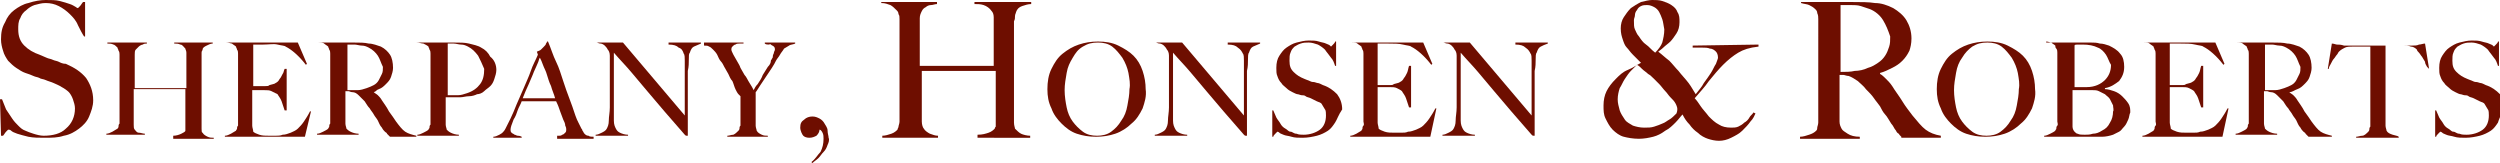
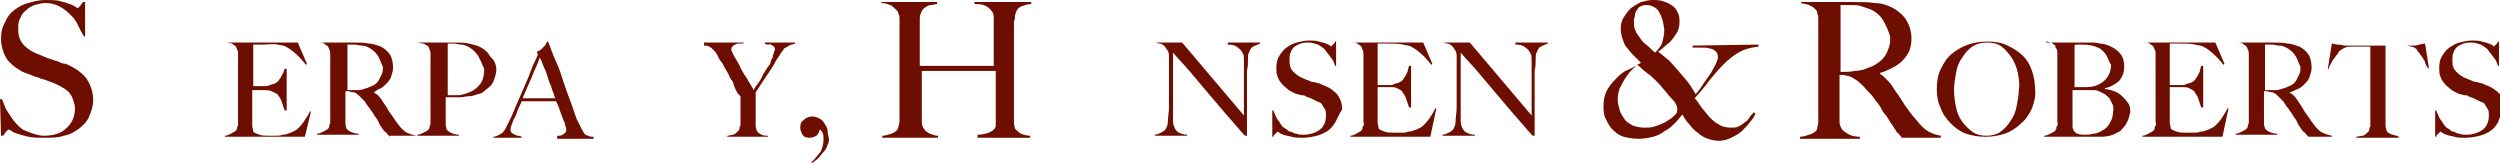
<svg xmlns="http://www.w3.org/2000/svg" version="1.1" id="Ebene_1" x="0px" y="0px" viewBox="0 0 246.8 16.1" style="enable-background:new 0 0 246.8 16.1;" xml:space="preserve">
  <style type="text/css">
	.st0{fill:#6E0E00;}
</style>
  <g>
    <g>
      <path class="st0" d="M8.8,11.5c-0.2,0.5-0.6,0.9-1,1.2s-0.9,0.6-1.5,0.7c-0.6,0.2-1.2,0.2-1.9,0.2c-0.6,0-1.1,0-1.6-0.1    c-0.4-0.1-0.8-0.2-1.1-0.3c-0.3-0.1-0.5-0.2-0.6-0.3c-0.1-0.1-0.2-0.1-0.3-0.1c0,0-0.1,0.1-0.2,0.2c-0.1,0.1-0.2,0.3-0.3,0.4H0.1    L0,9.8h0.2c0.1,0.3,0.3,0.7,0.4,1c0.2,0.3,0.4,0.6,0.6,0.9c0.2,0.3,0.4,0.5,0.6,0.7s0.4,0.4,0.7,0.5C2.7,13,3,13.1,3.3,13.2    s0.7,0.2,1,0.2c0.9,0,1.7-0.2,2.2-0.7c0.6-0.5,0.9-1.2,0.9-2c0-0.3-0.1-0.6-0.2-0.9C7.1,9.5,6.9,9.2,6.8,9.1    C6.6,8.9,6.3,8.7,6.1,8.6C5.8,8.4,5.5,8.3,5.3,8.2S4.7,8,4.5,7.9C4.3,7.8,4,7.8,3.9,7.7C3.7,7.6,3.5,7.6,3.3,7.5    C3.1,7.4,2.8,7.3,2.5,7.2C2.2,7.1,1.9,6.9,1.6,6.7C1.3,6.5,1.1,6.3,0.8,6C0.6,5.7,0.4,5.4,0.3,5C0.2,4.7,0.1,4.3,0.1,3.9    c0-0.7,0.1-1.2,0.4-1.7C0.7,1.7,1,1.3,1.4,1c0.4-0.3,0.9-0.6,1.4-0.7C3.4,0.1,4,0,4.5,0c0.6,0,1,0,1.4,0.1c0.4,0.1,0.7,0.2,1,0.3    c0.3,0.1,0.4,0.2,0.6,0.3c0.1,0.1,0.2,0.1,0.2,0.1c0,0,0.1-0.1,0.2-0.2s0.2-0.3,0.3-0.4h0.2v3.4H8.3C8.1,3.3,7.9,2.9,7.7,2.5    C7.5,2,7.2,1.7,6.9,1.4S6.2,0.8,5.8,0.6C5.4,0.4,5,0.3,4.5,0.3c-0.4,0-0.7,0.1-1.1,0.2C3.1,0.6,2.8,0.8,2.6,1    C2.3,1.2,2.1,1.5,2,1.8C1.8,2.1,1.8,2.5,1.8,2.9c0,0.7,0.2,1.2,0.6,1.6s0.9,0.7,1.5,0.9c0.2,0.1,0.5,0.2,0.7,0.3    C4.8,5.8,5,5.8,5.2,5.9S5.6,6,5.8,6.1c0.2,0.1,0.4,0.2,0.7,0.2C7.4,6.7,8,7.1,8.5,7.7C8.9,8.3,9.2,9,9.2,9.9    C9.2,10.5,9,11,8.8,11.5z" />
    </g>
    <g>
-       <path class="st0" d="M17.1,13.5v-0.1c0.3,0,0.6-0.1,0.8-0.2c0.2-0.1,0.4-0.2,0.4-0.3c0,0,0-0.1,0-0.2c0-0.1,0-0.2,0-0.3    c0-0.1,0-0.2,0-0.3c0-0.1,0-0.2,0-0.3c0-0.3,0-0.6,0-0.9c0-0.3,0-0.6,0-0.9c0-0.3,0-0.5,0-0.7c0-0.2,0-0.4,0-0.5h-5.1v2.8    c0,0.3,0,0.5,0,0.7c0,0.2,0,0.4,0.1,0.5c0.1,0.1,0.2,0.3,0.4,0.3s0.4,0.1,0.6,0.1v0.1h-3.8v-0.1c0.2,0,0.4-0.1,0.6-0.2    c0.2-0.1,0.3-0.2,0.5-0.3c0,0,0.1-0.1,0.1-0.2s0-0.2,0.1-0.3c0-0.1,0-0.3,0-0.4c0-0.2,0-0.3,0-0.4c0-0.1,0-0.3,0-0.5s0-0.4,0-0.7    c0-0.2,0-0.5,0-0.8c0-0.3,0-0.5,0-0.8V6.3c0-0.2,0-0.3,0-0.5s0-0.3,0-0.4c0-0.1,0-0.3-0.1-0.4c0-0.1-0.1-0.2-0.1-0.3    c-0.1-0.1-0.3-0.3-0.4-0.3c-0.2-0.1-0.4-0.1-0.6-0.1V4.2h3.9v0.1c-0.1,0-0.3,0-0.4,0.1c-0.1,0-0.3,0.1-0.4,0.2    c-0.1,0.1-0.2,0.2-0.3,0.3s-0.1,0.3-0.1,0.5c0,0.3,0,0.6,0,1s0,0.7,0,1c0,0.3,0,0.6,0,0.8c0,0.2,0,0.4,0,0.5h5.1    c0-0.3,0-0.5,0-0.8c0-0.2,0-0.5,0-0.7s0-0.4,0-0.7c0-0.2,0-0.5,0-0.8c0-0.2,0-0.3,0-0.5c0-0.2-0.1-0.3-0.1-0.4    c-0.2-0.2-0.3-0.4-0.5-0.4c-0.2-0.1-0.4-0.1-0.6-0.1V4.2H21v0.1c-0.2,0-0.4,0.1-0.6,0.2C20.2,4.6,20,4.7,20,4.9    c0,0.1-0.1,0.1-0.1,0.3c0,0.1,0,0.2,0,0.4c0,0.1,0,0.3,0,0.4c0,0.1,0,0.3,0,0.4v2.2c0,0.3,0,0.6,0,0.9c0,0.3,0,0.5,0,0.8    c0,0.2,0,0.5,0,0.8c0,0.3,0,0.5,0,0.9c0,0.2,0,0.5,0,0.7c0,0.2,0,0.4,0.1,0.4c0.1,0.2,0.3,0.3,0.5,0.4c0.2,0.1,0.4,0.1,0.6,0.1    v0.1H17.1z" />
      <path class="st0" d="M30.1,13.5h-7.9v-0.1c0.2,0,0.4-0.1,0.6-0.2c0.2-0.1,0.3-0.2,0.5-0.3c0-0.1,0.1-0.1,0.1-0.2s0-0.2,0.1-0.3    c0-0.1,0-0.3,0-0.4c0-0.1,0-0.3,0-0.4c0-0.1,0-0.3,0-0.5s0-0.4,0-0.7c0-0.2,0-0.5,0-0.8c0-0.3,0-0.5,0-0.8V6.3c0-0.2,0-0.3,0-0.5    c0-0.2,0-0.3,0-0.5c0-0.1,0-0.3-0.1-0.4c0-0.1-0.1-0.2-0.1-0.3c-0.1-0.1-0.3-0.2-0.4-0.3c-0.1,0-0.3-0.1-0.6-0.1V4.2h7.1l0.9,2.1    l-0.1,0.1c-0.7-0.9-1.4-1.5-2-1.8c-0.1-0.1-0.4-0.1-0.8-0.2S26.6,4.4,26,4.4c-0.2,0-0.4,0-0.6,0c-0.2,0-0.3,0-0.4,0    c0,0.1,0,0.4,0,0.9c0,0.4,0,0.9,0,1.5c0,0.3,0,0.6,0,0.8s0,0.4,0,0.5c0,0.1,0,0.3,0,0.3c0,0.1,0,0.1,0,0.1c0,0,0.1,0,0.3,0    s0.3,0,0.4,0c0.2,0,0.3,0,0.5,0c0.2,0,0.3,0,0.4-0.1c0.3-0.1,0.5-0.1,0.6-0.2c0.2-0.1,0.3-0.2,0.4-0.4c0.1-0.1,0.2-0.3,0.3-0.5    C28,7.2,28,7,28.1,6.8h0.2v4.1h-0.2c-0.1-0.3-0.2-0.6-0.3-0.9s-0.3-0.5-0.4-0.7C27.2,9.2,27,9.1,26.8,9s-0.4-0.1-0.7-0.1    c-0.1,0-0.2,0-0.3,0s-0.2,0-0.3,0c-0.1,0-0.2,0-0.3,0c-0.1,0-0.2,0-0.3,0c0,0.1,0,0.3,0,0.5s0,0.5,0,0.7c0,0.1,0,0.2,0,0.4    c0,0.1,0,0.3,0,0.4c0,0.1,0,0.3,0,0.4s0,0.2,0,0.3c0,0.3,0,0.5,0,0.8c0,0.2,0.1,0.4,0.1,0.6c0.1,0.1,0.3,0.2,0.6,0.3    c0.3,0.1,0.6,0.1,1,0.1c0.1,0,0.3,0,0.6,0c0.2,0,0.5,0,0.7-0.1c0.3,0,0.5-0.1,0.8-0.2c0.2-0.1,0.5-0.2,0.7-0.4    c0.2-0.2,0.4-0.4,0.6-0.7s0.4-0.6,0.6-1l0.1,0L30.1,13.5z" />
-       <path class="st0" d="M38.5,13.5c-0.1-0.1-0.1-0.1-0.2-0.2c0,0-0.1-0.1-0.1-0.1c0-0.1-0.1-0.1-0.2-0.2c-0.1-0.1-0.2-0.2-0.3-0.4    c-0.2-0.2-0.3-0.5-0.4-0.7c-0.1-0.2-0.3-0.4-0.4-0.6s-0.3-0.4-0.4-0.6c-0.2-0.2-0.3-0.4-0.5-0.7c-0.2-0.2-0.4-0.4-0.6-0.6    c-0.2-0.2-0.4-0.3-0.6-0.3c-0.2,0-0.3-0.1-0.4-0.1c-0.1,0-0.2,0-0.3,0c0,0.6,0,1,0,1.5c0,0.4,0,0.8,0,1c0,0.3,0,0.5,0,0.7    c0,0.2,0.1,0.4,0.1,0.5c0.1,0.1,0.2,0.2,0.4,0.3c0.2,0.1,0.5,0.2,0.8,0.2v0.1h-4.1v-0.1c0.2,0,0.4-0.1,0.6-0.2    c0.2-0.1,0.4-0.2,0.5-0.3c0-0.1,0.1-0.1,0.1-0.2s0-0.2,0.1-0.3c0-0.1,0-0.3,0-0.4c0-0.1,0-0.3,0-0.4c0-0.1,0-0.3,0-0.5    s0-0.4,0-0.7c0-0.2,0-0.5,0-0.8c0-0.3,0-0.5,0-0.8V6.3c0-0.2,0-0.3,0-0.5c0-0.2,0-0.3,0-0.5c0-0.1,0-0.3-0.1-0.4    c0-0.1-0.1-0.2-0.1-0.3c-0.1-0.1-0.3-0.2-0.4-0.3s-0.4-0.1-0.6-0.1V4.2c0.1,0,0.2,0,0.5,0c0.3,0,0.6,0,1,0c0.4,0,0.7,0,1.1,0    s0.7,0,0.9,0c0.6,0,1.1,0,1.5,0.1c0.4,0,0.9,0.2,1.2,0.3c0.4,0.2,0.7,0.5,0.9,0.8s0.3,0.8,0.3,1.3c0,0.3-0.1,0.6-0.2,0.9    c-0.1,0.3-0.3,0.5-0.5,0.7c-0.2,0.2-0.4,0.4-0.7,0.5S37.2,9,36.9,9.1v0c0.1,0.1,0.3,0.2,0.4,0.3c0.1,0.1,0.3,0.3,0.4,0.5    c0.2,0.3,0.5,0.7,0.7,1.1c0.3,0.4,0.5,0.7,0.7,1c0.3,0.4,0.6,0.8,0.9,1c0.3,0.2,0.7,0.3,1.1,0.4v0.1H38.5z M37.3,5.5    c-0.2-0.3-0.5-0.6-0.9-0.8c-0.2-0.1-0.4-0.2-0.7-0.2c-0.2,0-0.5-0.1-0.7-0.1c-0.2,0-0.3,0-0.4,0c-0.1,0-0.2,0-0.3,0    c0,0.1,0,0.1,0,0.1c0,0,0,0.1,0,0.1c0,0.1,0,0.1,0,0.3c0,0.1,0,0.3,0,0.5c0,0.3,0,0.6,0,1s0,0.7,0,1.1c0,0.4,0,0.7,0,0.9    c0,0.3,0,0.4,0,0.5c0.4,0,0.7,0,1,0c0.3,0,0.6-0.1,0.9-0.2c0.3-0.1,0.5-0.2,0.7-0.3c0.2-0.1,0.4-0.3,0.5-0.5    c0.1-0.2,0.2-0.4,0.3-0.6c0.1-0.2,0.1-0.4,0.1-0.7C37.6,6.2,37.5,5.8,37.3,5.5z" />
+       <path class="st0" d="M38.5,13.5c-0.1-0.1-0.1-0.1-0.2-0.2c0,0-0.1-0.1-0.1-0.1c0-0.1-0.1-0.1-0.2-0.2c-0.1-0.1-0.2-0.2-0.3-0.4    c-0.2-0.2-0.3-0.5-0.4-0.7c-0.1-0.2-0.3-0.4-0.4-0.6s-0.3-0.4-0.4-0.6c-0.2-0.2-0.3-0.4-0.5-0.7c-0.2-0.2-0.4-0.4-0.6-0.6    c-0.2-0.2-0.4-0.3-0.6-0.3c-0.2,0-0.3-0.1-0.4-0.1c-0.1,0-0.2,0-0.3,0c0,0.6,0,1,0,1.5c0,0.4,0,0.8,0,1c0,0.3,0,0.5,0,0.7    c0,0.2,0.1,0.4,0.1,0.5c0.1,0.1,0.2,0.2,0.4,0.3c0.2,0.1,0.5,0.2,0.8,0.2v0.1h-4.1v-0.1c0.2,0,0.4-0.1,0.6-0.2    c0.2-0.1,0.4-0.2,0.5-0.3c0-0.1,0.1-0.1,0.1-0.2s0-0.2,0.1-0.3c0-0.1,0-0.3,0-0.4c0-0.1,0-0.3,0-0.4c0-0.1,0-0.3,0-0.5    s0-0.4,0-0.7c0-0.2,0-0.5,0-0.8c0-0.3,0-0.5,0-0.8V6.3c0-0.2,0-0.3,0-0.5c0-0.2,0-0.3,0-0.5c0-0.1,0-0.3-0.1-0.4    c0-0.1-0.1-0.2-0.1-0.3c-0.1-0.1-0.3-0.2-0.4-0.3s-0.4-0.1-0.6-0.1V4.2c0.1,0,0.2,0,0.5,0c0.3,0,0.6,0,1,0c0.4,0,0.7,0,1.1,0    s0.7,0,0.9,0c0.6,0,1.1,0,1.5,0.1c0.4,0,0.9,0.2,1.2,0.3c0.4,0.2,0.7,0.5,0.9,0.8s0.3,0.8,0.3,1.3c0,0.3-0.1,0.6-0.2,0.9    c-0.1,0.3-0.3,0.5-0.5,0.7c-0.2,0.2-0.4,0.4-0.7,0.5S37.2,9,36.9,9.1v0c0.1,0.1,0.3,0.2,0.4,0.3c0.1,0.1,0.3,0.3,0.4,0.5    c0.2,0.3,0.5,0.7,0.7,1.1c0.3,0.4,0.5,0.7,0.7,1c0.3,0.4,0.6,0.8,0.9,1c0.3,0.2,0.7,0.3,1.1,0.4H38.5z M37.3,5.5    c-0.2-0.3-0.5-0.6-0.9-0.8c-0.2-0.1-0.4-0.2-0.7-0.2c-0.2,0-0.5-0.1-0.7-0.1c-0.2,0-0.3,0-0.4,0c-0.1,0-0.2,0-0.3,0    c0,0.1,0,0.1,0,0.1c0,0,0,0.1,0,0.1c0,0.1,0,0.1,0,0.3c0,0.1,0,0.3,0,0.5c0,0.3,0,0.6,0,1s0,0.7,0,1.1c0,0.4,0,0.7,0,0.9    c0,0.3,0,0.4,0,0.5c0.4,0,0.7,0,1,0c0.3,0,0.6-0.1,0.9-0.2c0.3-0.1,0.5-0.2,0.7-0.3c0.2-0.1,0.4-0.3,0.5-0.5    c0.1-0.2,0.2-0.4,0.3-0.6c0.1-0.2,0.1-0.4,0.1-0.7C37.6,6.2,37.5,5.8,37.3,5.5z" />
      <path class="st0" d="M48.8,7.8c-0.1,0.3-0.2,0.5-0.4,0.7C48.2,8.7,48,8.8,47.8,9s-0.5,0.3-0.7,0.3c-0.2,0.1-0.5,0.2-0.8,0.2    c-0.3,0-0.6,0.1-0.8,0.1c-0.3,0-0.6,0-0.8,0c-0.3,0-0.5,0-0.7,0c0,0.3,0,0.5,0,0.7c0,0.2,0,0.4,0,0.5c0,0.1,0,0.3,0,0.4    c0,0.1,0,0.3,0,0.4c0,0.3,0,0.5,0,0.7c0,0.2,0.1,0.4,0.1,0.5c0.1,0.1,0.2,0.2,0.4,0.3c0.2,0.1,0.5,0.2,0.8,0.2v0.1h-4.1v-0.1    c0.2,0,0.4-0.1,0.6-0.2c0.2-0.1,0.4-0.2,0.5-0.3c0-0.1,0.1-0.1,0.1-0.2s0-0.2,0.1-0.3c0-0.1,0-0.3,0-0.4c0-0.1,0-0.3,0-0.4    c0-0.1,0-0.3,0-0.5s0-0.4,0-0.7c0-0.2,0-0.5,0-0.8c0-0.3,0-0.5,0-0.8V6.3c0-0.2,0-0.3,0-0.5c0-0.2,0-0.3,0-0.5    c0-0.1,0-0.3-0.1-0.4c0-0.1-0.1-0.2-0.1-0.3c-0.1-0.1-0.3-0.2-0.5-0.3c-0.2,0-0.4-0.1-0.7-0.1V4.2c0.1,0,0.2,0,0.3,0    c0.2,0,0.4,0,0.6,0c0.2,0,0.5,0,0.7,0s0.5,0,0.8,0c0.3,0,0.5,0,0.7,0c0.2,0,0.4,0,0.6,0c0.6,0,1.1,0,1.5,0.1    c0.4,0.1,0.9,0.2,1.2,0.4c0.4,0.2,0.7,0.5,0.9,0.9C48.8,5.9,49,6.4,49,6.9C49,7.2,48.9,7.5,48.8,7.8z M47.2,5.5    c-0.3-0.4-0.6-0.7-1-0.9c-0.2-0.1-0.4-0.2-0.7-0.2c-0.2,0-0.5-0.1-0.7-0.1c-0.2,0-0.3,0-0.4,0c-0.1,0-0.2,0-0.2,0    c0,0.1,0,0.1,0,0.1c0,0,0,0.1,0,0.1c0,0.1,0,0.1,0,0.3c0,0.1,0,0.3,0,0.5c0,0.3,0,0.7,0,1.1s0,0.9,0,1.3s0,0.8,0,1.1s0,0.5,0,0.6    c0.4,0,0.7,0,1,0s0.6-0.1,0.9-0.2c0.6-0.2,1-0.5,1.3-0.9c0.3-0.4,0.4-0.9,0.4-1.5C47.6,6.3,47.4,5.9,47.2,5.5z" />
      <path class="st0" d="M55,13.5v-0.1c0,0,0.1,0,0.2,0s0.2,0,0.3-0.1c0.1,0,0.2-0.1,0.3-0.2s0.1-0.2,0.1-0.3c0-0.1,0-0.2-0.1-0.4    c0-0.2-0.1-0.4-0.2-0.6c-0.1-0.3-0.2-0.5-0.3-0.8c-0.1-0.3-0.2-0.6-0.4-1h-3.4c-0.1,0.3-0.3,0.6-0.4,0.9c-0.1,0.3-0.2,0.6-0.4,0.9    c-0.2,0.5-0.3,0.8-0.3,1c0,0.1,0,0.2,0.1,0.3c0.1,0.1,0.2,0.1,0.3,0.2c0.1,0,0.2,0.1,0.3,0.1s0.2,0,0.4,0.1v0.1h-2.8v-0.1    c0.2,0,0.4-0.1,0.6-0.2c0.2-0.1,0.3-0.2,0.3-0.2c0.1-0.1,0.2-0.2,0.3-0.4s0.3-0.6,0.5-1c0.2-0.4,0.4-0.9,0.6-1.4    c0.2-0.5,0.5-1.1,0.7-1.6s0.5-1.1,0.7-1.7c0.2-0.6,0.5-1.1,0.7-1.6L53,5.1C53.2,5,53.3,5,53.4,4.9c0.1-0.1,0.2-0.2,0.3-0.3    c0.1-0.1,0.2-0.2,0.2-0.3c0.1-0.1,0.1-0.2,0.1-0.2h0.1c0.3,0.7,0.5,1.4,0.8,2s0.5,1.3,0.7,1.9c0.2,0.6,0.4,1.2,0.6,1.7    s0.4,1.1,0.6,1.7c0.1,0.3,0.2,0.5,0.3,0.7c0.1,0.2,0.2,0.4,0.3,0.6c0,0,0.1,0.1,0.1,0.2c0.1,0.1,0.1,0.2,0.2,0.3    c0.1,0.1,0.2,0.2,0.4,0.2c0.1,0.1,0.3,0.1,0.5,0.1v0.2H55z M53.3,5.7c-0.1,0.1-0.1,0.3-0.2,0.5c-0.1,0.2-0.2,0.5-0.4,0.9    c-0.1,0.3-0.3,0.7-0.5,1.2c-0.2,0.4-0.4,0.9-0.6,1.4h3.2c-0.1-0.4-0.3-0.8-0.4-1.2c-0.2-0.4-0.3-0.8-0.4-1.1    c-0.1-0.4-0.3-0.7-0.4-1C53.5,6.1,53.4,5.9,53.3,5.7z" />
-       <path class="st0" d="M68.5,4.6c-0.2,0.1-0.3,0.3-0.4,0.6C68,5.3,68,5.5,68,5.9c0,0.3,0,0.7-0.1,1.1c0,0.4,0,0.8,0,1.3    c0,0.5,0,1,0,1.6c0,0.2,0,0.5,0,0.8c0,0.3,0,0.6,0,0.9s0,0.6,0,0.9s0,0.6,0,0.8c0,0,0,0.1,0,0.1c0,0-0.1,0-0.1,0    c-0.1,0-0.1,0-0.2-0.1c-0.7-0.8-1.4-1.6-2-2.3c-0.6-0.7-1.2-1.4-1.7-2c-0.5-0.6-1.1-1.3-1.6-1.9c-0.5-0.6-1.1-1.2-1.7-1.9v5.5    c0,0.4,0,0.8,0,1.2s0.1,0.6,0.2,0.8c0.1,0.2,0.2,0.3,0.4,0.4c0.2,0.1,0.5,0.2,0.8,0.2v0.1h-3.2v-0.1c0.2,0,0.4-0.1,0.6-0.2    c0.2-0.1,0.4-0.2,0.5-0.4c0.1-0.2,0.2-0.4,0.2-0.8c0-0.4,0.1-0.8,0.1-1.3c0-0.4,0-0.8,0-1.3c0-0.5,0-1,0-1.6c0-0.2,0-0.5,0-0.6    c0-0.2,0-0.3,0-0.5c0-0.2,0-0.3,0-0.5c0-0.2,0-0.4,0-0.6c0-0.3-0.1-0.5-0.2-0.6c-0.1-0.2-0.2-0.3-0.3-0.4    c-0.1-0.1-0.3-0.2-0.4-0.2c-0.2,0-0.3-0.1-0.4-0.1V4.2h2.6l6.1,7.2V7c0-0.3,0-0.7,0-1c0-0.3,0-0.6-0.1-0.7C67.4,5,67.3,4.8,67,4.7    c-0.2-0.2-0.5-0.3-1-0.3V4.2h3.2v0.1C69,4.4,68.7,4.5,68.5,4.6z" />
      <path class="st0" d="M77.9,4.5c-0.2,0.1-0.3,0.2-0.5,0.3C77.3,5,77.1,5.2,77,5.4c-0.1,0.2-0.3,0.4-0.4,0.6    c-0.1,0.2-0.2,0.4-0.4,0.7c-0.2,0.3-0.4,0.6-0.6,0.9c-0.2,0.3-0.4,0.6-0.6,0.9s-0.3,0.5-0.4,0.6v2.6c0,0.3,0,0.5,0,0.7    c0,0.2,0.1,0.4,0.1,0.5c0.1,0.2,0.3,0.3,0.5,0.4c0.2,0.1,0.4,0.1,0.6,0.1v0.1h-4v-0.1c0.2,0,0.4-0.1,0.6-0.1    c0.2-0.1,0.3-0.2,0.5-0.4c0,0,0.1-0.1,0.1-0.2s0-0.2,0.1-0.3c0-0.1,0-0.3,0-0.4c0-0.1,0-0.3,0-0.4c0-0.2,0-0.5,0-0.9    c0-0.3,0-0.7,0-1.2c0,0-0.1-0.1-0.2-0.2c-0.1-0.1-0.2-0.3-0.3-0.5S72.4,8.2,72.3,8c-0.2-0.2-0.3-0.5-0.4-0.7    c-0.1-0.2-0.3-0.5-0.4-0.7s-0.2-0.4-0.3-0.5c-0.2-0.2-0.3-0.5-0.4-0.7c-0.1-0.2-0.3-0.4-0.4-0.5c-0.1-0.1-0.3-0.3-0.4-0.3    c-0.1-0.1-0.3-0.1-0.5-0.1V4.2h3.9v0.1c-0.1,0-0.3,0-0.4,0c-0.1,0-0.3,0-0.4,0.1c-0.1,0-0.2,0.1-0.3,0.2c-0.1,0.1-0.1,0.2-0.1,0.3    c0,0.1,0.1,0.3,0.2,0.5c0.1,0.2,0.3,0.5,0.4,0.7c0.1,0.2,0.2,0.3,0.3,0.6c0.1,0.2,0.3,0.5,0.4,0.7c0.2,0.2,0.3,0.5,0.5,0.8    s0.3,0.5,0.4,0.7c0.1-0.2,0.2-0.4,0.4-0.6C75,8,75.2,7.7,75.3,7.4c0.2-0.3,0.3-0.5,0.5-0.8c0.2-0.2,0.3-0.4,0.3-0.6    c0-0.1,0.1-0.1,0.1-0.2c0.1-0.1,0.1-0.2,0.1-0.3c0-0.1,0.1-0.2,0.1-0.3c0-0.1,0.1-0.2,0.1-0.3c0-0.1,0-0.2-0.1-0.3    c-0.1-0.1-0.2-0.1-0.3-0.2S76,4.4,75.9,4.4s-0.3,0-0.4-0.1V4.2h3v0.1C78.3,4.4,78,4.4,77.9,4.5z" />
    </g>
    <g>
      <path class="st0" d="M81.7,14.3c-0.1,0.3-0.2,0.5-0.4,0.7c-0.2,0.2-0.3,0.4-0.5,0.6c-0.2,0.2-0.4,0.3-0.6,0.5L80.1,16    c0.4-0.3,0.6-0.7,0.9-1c0.2-0.4,0.3-0.8,0.3-1.3c0-0.2,0-0.4-0.1-0.6c-0.1-0.2-0.2-0.3-0.3-0.3c0,0.2-0.1,0.4-0.3,0.6    c-0.2,0.1-0.4,0.2-0.7,0.2c-0.3,0-0.5-0.1-0.6-0.2S79,12.9,79,12.6c0-0.4,0.1-0.6,0.4-0.8c0.2-0.2,0.5-0.3,0.8-0.3    c0.3,0,0.5,0.1,0.7,0.2c0.2,0.1,0.4,0.3,0.5,0.5s0.3,0.4,0.3,0.7s0.1,0.5,0.1,0.7C81.9,13.8,81.8,14.1,81.7,14.3z" />
    </g>
    <g>
      <path class="st0" d="M96.5,13.5v-0.2c0.5,0,0.8-0.1,1.1-0.2c0.3-0.1,0.5-0.3,0.6-0.4c0,0,0-0.1,0.1-0.2c0-0.1,0-0.2,0-0.4    c0-0.1,0-0.3,0-0.5c0-0.2,0-0.3,0-0.5c0-0.4,0-0.8,0-1.3c0-0.4,0-0.9,0-1.2c0-0.4,0-0.7,0-1c0-0.3,0-0.5,0-0.6h-7.3v4    c0,0.4,0,0.7,0,1c0,0.3,0.1,0.6,0.2,0.7c0.1,0.2,0.4,0.4,0.6,0.5c0.3,0.1,0.5,0.2,0.8,0.2v0.2h-5.5v-0.2c0.3,0,0.6-0.1,0.9-0.2    s0.5-0.3,0.6-0.4c0-0.1,0.1-0.2,0.1-0.3c0-0.1,0.1-0.3,0.1-0.5c0-0.2,0-0.4,0-0.6s0-0.4,0-0.6c0-0.2,0-0.4,0-0.7c0-0.3,0-0.6,0-1    c0-0.4,0-0.7,0-1.1c0-0.4,0-0.7,0-1.1V3.2c0-0.2,0-0.4,0-0.7s0-0.4,0-0.6c0-0.2,0-0.4-0.1-0.5c0-0.2-0.1-0.3-0.2-0.4    c-0.2-0.2-0.4-0.4-0.6-0.5c-0.3-0.1-0.5-0.2-0.9-0.2V0.2h5.5v0.2c-0.2,0-0.4,0.1-0.6,0.1c-0.2,0-0.4,0.1-0.5,0.2    c-0.2,0.1-0.3,0.2-0.4,0.4c-0.1,0.2-0.2,0.4-0.2,0.7c0,0.4,0,0.9,0,1.4c0,0.5,0,1,0,1.4c0,0.4,0,0.8,0,1.2c0,0.3,0,0.6,0,0.7h7.3    c0-0.4,0-0.8,0-1.1c0-0.3,0-0.7,0-1c0-0.3,0-0.6,0-0.9s0-0.7,0-1.1c0-0.2,0-0.5,0-0.7c0-0.3-0.1-0.5-0.2-0.6    c-0.2-0.3-0.5-0.5-0.8-0.6s-0.6-0.1-0.9-0.1V0.2h5.6v0.2c-0.3,0-0.6,0.1-0.9,0.2s-0.5,0.3-0.6,0.6c0,0.1-0.1,0.2-0.1,0.4    c0,0.2,0,0.3-0.1,0.5c0,0.2,0,0.4,0,0.6c0,0.2,0,0.4,0,0.6v3.2c0,0.5,0,0.9,0,1.2c0,0.4,0,0.7,0,1.1c0,0.3,0,0.7,0,1.1    c0,0.4,0,0.8,0,1.2c0,0.4,0,0.7,0,1s0.1,0.5,0.1,0.6c0.2,0.2,0.4,0.4,0.6,0.5s0.6,0.2,0.9,0.2v0.2H96.5z" />
    </g>
    <g>
-       <path class="st0" d="M112.8,10.7c-0.3,0.6-0.6,1.1-1.1,1.5c-0.4,0.4-1,0.8-1.6,1c-0.6,0.2-1.2,0.3-1.9,0.3c-0.7,0-1.3-0.1-1.9-0.3    c-0.6-0.2-1.1-0.6-1.5-1s-0.8-0.9-1-1.5c-0.3-0.6-0.4-1.2-0.4-1.9c0-0.7,0.1-1.4,0.4-2c0.3-0.6,0.6-1.1,1.1-1.5s1-0.7,1.6-0.9    c0.6-0.2,1.2-0.3,1.9-0.3c0.7,0,1.4,0.1,2,0.4s1.1,0.6,1.5,1c0.4,0.4,0.7,0.9,0.9,1.5c0.2,0.6,0.3,1.2,0.3,1.8    C113.2,9.5,113,10.1,112.8,10.7z M111.4,7.2c-0.1-0.5-0.3-1-0.6-1.5c-0.3-0.4-0.6-0.8-1-1.1s-0.9-0.4-1.4-0.4    c-0.6,0-1,0.1-1.5,0.4s-0.7,0.6-1,1.1s-0.5,0.9-0.6,1.5s-0.2,1.1-0.2,1.7c0,0.6,0.1,1.2,0.2,1.7c0.1,0.5,0.3,1,0.6,1.4    c0.3,0.4,0.6,0.7,1,1c0.4,0.3,0.9,0.4,1.4,0.4c0.5,0,1-0.1,1.4-0.4c0.4-0.3,0.7-0.6,1-1.1c0.3-0.4,0.5-0.9,0.6-1.5    c0.1-0.5,0.2-1.1,0.2-1.6C111.6,8.3,111.5,7.8,111.4,7.2z" />
      <path class="st0" d="M123.7,4.6c-0.2,0.1-0.3,0.3-0.4,0.6c-0.1,0.1-0.1,0.4-0.1,0.7c0,0.3,0,0.7-0.1,1.1c0,0.4,0,0.8,0,1.3    c0,0.5,0,1,0,1.6c0,0.2,0,0.5,0,0.8c0,0.3,0,0.6,0,0.9c0,0.3,0,0.6,0,0.9s0,0.6,0,0.8c0,0,0,0.1,0,0.1s-0.1,0-0.1,0    c-0.1,0-0.1,0-0.2-0.1c-0.7-0.8-1.4-1.6-2-2.3c-0.6-0.7-1.2-1.4-1.7-2c-0.5-0.6-1.1-1.3-1.6-1.9c-0.5-0.6-1.1-1.2-1.7-1.9v5.5    c0,0.4,0,0.8,0,1.2s0.1,0.6,0.2,0.8c0.1,0.2,0.2,0.3,0.4,0.4c0.2,0.1,0.5,0.2,0.8,0.2v0.1H114v-0.1c0.2,0,0.4-0.1,0.6-0.2    c0.2-0.1,0.4-0.2,0.5-0.4c0.1-0.2,0.2-0.4,0.2-0.8c0-0.4,0.1-0.8,0.1-1.3c0-0.4,0-0.8,0-1.3c0-0.5,0-1,0-1.6c0-0.2,0-0.5,0-0.6    c0-0.2,0-0.3,0-0.5c0-0.2,0-0.3,0-0.5c0-0.2,0-0.4,0-0.6c0-0.3-0.1-0.5-0.2-0.6c-0.1-0.2-0.2-0.3-0.3-0.4    c-0.1-0.1-0.3-0.2-0.4-0.2c-0.2,0-0.3-0.1-0.4-0.1V4.2h2.6l6.1,7.2V7c0-0.3,0-0.7,0-1s0-0.6-0.1-0.7c-0.1-0.2-0.2-0.4-0.5-0.6    c-0.2-0.2-0.5-0.3-1-0.3V4.2h3.2v0.1C124.2,4.4,123.9,4.5,123.7,4.6z" />
    </g>
    <g>
      <path class="st0" d="M131.8,12.1c-0.2,0.3-0.4,0.6-0.7,0.8c-0.3,0.2-0.7,0.4-1.1,0.5c-0.4,0.1-0.9,0.2-1.4,0.2    c-0.4,0-0.8,0-1.1-0.1c-0.3-0.1-0.6-0.1-0.8-0.2c-0.2-0.1-0.3-0.1-0.4-0.2c-0.1-0.1-0.2-0.1-0.2-0.1c0,0-0.1,0.1-0.2,0.2    c-0.1,0.1-0.2,0.2-0.2,0.3h-0.1l0-2.6h0.1c0.1,0.2,0.2,0.5,0.3,0.7c0.1,0.2,0.3,0.4,0.4,0.6c0.1,0.2,0.3,0.4,0.5,0.5    c0.2,0.1,0.3,0.3,0.5,0.3s0.3,0.2,0.6,0.2c0.2,0.1,0.5,0.1,0.7,0.1c0.6,0,1.2-0.2,1.6-0.5c0.4-0.3,0.6-0.8,0.6-1.4    c0-0.2,0-0.5-0.1-0.6c-0.1-0.2-0.2-0.3-0.3-0.5s-0.3-0.2-0.5-0.3c-0.2-0.1-0.4-0.2-0.6-0.3c-0.2-0.1-0.4-0.1-0.5-0.2    s-0.3-0.1-0.4-0.1s-0.3-0.1-0.4-0.1c-0.1,0-0.3-0.1-0.5-0.2c-0.2-0.1-0.4-0.2-0.6-0.4s-0.4-0.3-0.5-0.5c-0.2-0.2-0.3-0.4-0.4-0.7    c-0.1-0.2-0.1-0.5-0.1-0.8c0-0.5,0.1-0.9,0.3-1.2c0.2-0.3,0.4-0.6,0.7-0.8c0.3-0.2,0.6-0.4,1-0.5c0.4-0.1,0.8-0.2,1.2-0.2    c0.4,0,0.7,0,1,0.1c0.3,0.1,0.5,0.1,0.7,0.2s0.3,0.1,0.4,0.2c0.1,0.1,0.1,0.1,0.1,0.1c0,0,0.1-0.1,0.2-0.2s0.2-0.2,0.2-0.3h0.1    v2.4h-0.1c-0.1-0.3-0.2-0.6-0.4-0.8c-0.2-0.3-0.4-0.5-0.6-0.8c-0.2-0.2-0.5-0.4-0.7-0.5c-0.3-0.1-0.6-0.2-0.9-0.2    c-0.3,0-0.5,0-0.8,0.1s-0.4,0.2-0.6,0.3c-0.2,0.2-0.3,0.3-0.4,0.6c-0.1,0.2-0.1,0.5-0.1,0.8c0,0.5,0.1,0.8,0.4,1.1    c0.3,0.3,0.6,0.5,1.1,0.7c0.2,0.1,0.3,0.1,0.5,0.2c0.2,0.1,0.3,0.1,0.4,0.1c0.1,0,0.3,0.1,0.4,0.1s0.3,0.1,0.5,0.2    c0.6,0.2,1,0.5,1.4,0.9c0.3,0.4,0.5,0.9,0.5,1.5C132.1,11.4,132,11.8,131.8,12.1z" />
    </g>
    <g>
      <path class="st0" d="M141.2,13.5h-7.9v-0.1c0.2,0,0.4-0.1,0.6-0.2s0.3-0.2,0.5-0.3c0-0.1,0.1-0.1,0.1-0.2c0-0.1,0-0.2,0.1-0.3    s0-0.3,0-0.4c0-0.1,0-0.3,0-0.4c0-0.1,0-0.3,0-0.5c0-0.2,0-0.4,0-0.7c0-0.2,0-0.5,0-0.8c0-0.3,0-0.5,0-0.8V6.3c0-0.2,0-0.3,0-0.5    c0-0.2,0-0.3,0-0.5c0-0.1,0-0.3-0.1-0.4c0-0.1-0.1-0.2-0.1-0.3c-0.1-0.1-0.3-0.2-0.4-0.3s-0.3-0.1-0.6-0.1V4.2h7.1l0.9,2.1    l-0.1,0.1c-0.7-0.9-1.4-1.5-2-1.8c-0.1-0.1-0.4-0.1-0.8-0.2c-0.4-0.1-0.9-0.1-1.5-0.1c-0.2,0-0.4,0-0.6,0c-0.2,0-0.3,0-0.4,0    c0,0.1,0,0.4,0,0.9s0,0.9,0,1.5c0,0.3,0,0.6,0,0.8s0,0.4,0,0.5c0,0.1,0,0.3,0,0.3c0,0.1,0,0.1,0,0.1c0,0,0.1,0,0.3,0    c0.1,0,0.3,0,0.4,0c0.2,0,0.3,0,0.5,0c0.2,0,0.3,0,0.4-0.1c0.3-0.1,0.5-0.1,0.6-0.2c0.2-0.1,0.3-0.2,0.4-0.4    c0.1-0.1,0.2-0.3,0.3-0.5c0.1-0.2,0.1-0.4,0.2-0.7h0.2v4.1h-0.2c-0.1-0.3-0.2-0.6-0.3-0.9c-0.1-0.3-0.3-0.5-0.4-0.7    c-0.1-0.1-0.3-0.2-0.5-0.3s-0.4-0.1-0.7-0.1c-0.1,0-0.2,0-0.3,0c-0.1,0-0.2,0-0.3,0c-0.1,0-0.2,0-0.3,0c-0.1,0-0.2,0-0.3,0    c0,0.1,0,0.3,0,0.5s0,0.5,0,0.7c0,0.1,0,0.2,0,0.4c0,0.1,0,0.3,0,0.4c0,0.1,0,0.3,0,0.4c0,0.1,0,0.2,0,0.3c0,0.3,0,0.5,0,0.8    c0,0.2,0.1,0.4,0.1,0.6c0.1,0.1,0.3,0.2,0.6,0.3c0.3,0.1,0.6,0.1,1,0.1c0.1,0,0.3,0,0.6,0s0.5,0,0.7-0.1c0.3,0,0.5-0.1,0.8-0.2    c0.2-0.1,0.5-0.2,0.7-0.4s0.4-0.4,0.6-0.7c0.2-0.3,0.4-0.6,0.6-1l0.1,0L141.2,13.5z" />
      <path class="st0" d="M152.1,4.6c-0.2,0.1-0.3,0.3-0.4,0.6c-0.1,0.1-0.1,0.4-0.1,0.7c0,0.3,0,0.7-0.1,1.1c0,0.4,0,0.8,0,1.3    c0,0.5,0,1,0,1.6c0,0.2,0,0.5,0,0.8c0,0.3,0,0.6,0,0.9c0,0.3,0,0.6,0,0.9s0,0.6,0,0.8c0,0,0,0.1,0,0.1s-0.1,0-0.1,0    c-0.1,0-0.1,0-0.2-0.1c-0.7-0.8-1.4-1.6-2-2.3c-0.6-0.7-1.2-1.4-1.7-2s-1.1-1.3-1.6-1.9c-0.5-0.6-1.1-1.2-1.7-1.9v5.5    c0,0.4,0,0.8,0,1.2s0.1,0.6,0.2,0.8c0.1,0.2,0.2,0.3,0.4,0.4c0.2,0.1,0.5,0.2,0.8,0.2v0.1h-3.2v-0.1c0.2,0,0.4-0.1,0.6-0.2    s0.4-0.2,0.5-0.4c0.1-0.2,0.2-0.4,0.2-0.8s0.1-0.8,0.1-1.3c0-0.4,0-0.8,0-1.3s0-1,0-1.6c0-0.2,0-0.5,0-0.6c0-0.2,0-0.3,0-0.5    c0-0.2,0-0.3,0-0.5c0-0.2,0-0.4,0-0.6c0-0.3-0.1-0.5-0.2-0.6c-0.1-0.2-0.2-0.3-0.3-0.4c-0.1-0.1-0.3-0.2-0.4-0.2    c-0.2,0-0.3-0.1-0.4-0.1V4.2h2.6l6.1,7.2V7c0-0.3,0-0.7,0-1c0-0.3,0-0.6-0.1-0.7c-0.1-0.2-0.2-0.4-0.5-0.6c-0.2-0.2-0.5-0.3-1-0.3    V4.2h3.2v0.1C152.5,4.4,152.3,4.5,152.1,4.6z" />
    </g>
    <g>
      <path class="st0" d="M171.6,5.2c-0.5,0.3-1,0.7-1.5,1.2c-0.5,0.5-0.9,1-1.4,1.6c-0.4,0.6-0.9,1.1-1.4,1.7c0.2,0.2,0.4,0.5,0.6,0.8    c0.2,0.3,0.5,0.6,0.8,1c0.3,0.3,0.6,0.6,1,0.8c0.3,0.2,0.7,0.3,1.2,0.3c0.2,0,0.5,0,0.7-0.1s0.4-0.2,0.6-0.4    c0.2-0.1,0.4-0.3,0.5-0.5c0.1-0.2,0.3-0.3,0.4-0.5l0.2,0.1c-0.1,0.2-0.2,0.5-0.5,0.8c-0.2,0.3-0.5,0.6-0.8,0.9    c-0.3,0.3-0.7,0.5-1.1,0.7s-0.8,0.3-1.2,0.3c-0.4,0-0.8-0.1-1.1-0.2c-0.3-0.1-0.7-0.3-1-0.6c-0.3-0.2-0.6-0.5-0.8-0.8    c-0.3-0.3-0.5-0.6-0.7-1c-0.2,0.2-0.4,0.5-0.7,0.8c-0.3,0.3-0.6,0.6-1,0.8c-0.4,0.3-0.8,0.5-1.2,0.6s-0.9,0.2-1.4,0.2    c-0.6,0-1.1-0.1-1.5-0.2s-0.8-0.4-1.1-0.7c-0.3-0.3-0.5-0.7-0.7-1.1c-0.2-0.4-0.2-0.8-0.2-1.3c0-0.5,0.1-1,0.3-1.4    s0.5-0.8,0.9-1.2c0.4-0.4,0.7-0.7,1.2-0.9s0.9-0.5,1.3-0.7c-0.3-0.3-0.5-0.5-0.8-0.8s-0.4-0.5-0.6-0.7s-0.3-0.5-0.4-0.8    s-0.2-0.6-0.2-1.1c0-0.4,0.1-0.8,0.3-1.1c0.2-0.3,0.4-0.6,0.7-0.9c0.3-0.2,0.6-0.4,1-0.6c0.4-0.1,0.8-0.2,1.1-0.2    c0.3,0,0.7,0,1,0.1c0.3,0.1,0.6,0.2,0.9,0.4c0.3,0.2,0.5,0.4,0.6,0.7c0.2,0.3,0.2,0.6,0.2,1c0,0.4-0.1,0.8-0.3,1.1    c-0.2,0.3-0.4,0.6-0.6,0.8c-0.2,0.2-0.5,0.4-0.7,0.6s-0.4,0.3-0.5,0.4c0.4,0.3,0.7,0.6,1.1,0.9c0.3,0.3,0.6,0.7,0.9,1    c0.3,0.4,0.7,0.8,1,1.2c0.3,0.4,0.5,0.8,0.7,1.1c0.3-0.4,0.6-0.7,0.8-1.1c0.3-0.4,0.5-0.7,0.7-1c0.2-0.3,0.3-0.6,0.5-0.9    c0.1-0.3,0.2-0.5,0.2-0.6c0-0.3-0.1-0.5-0.2-0.6s-0.3-0.3-0.6-0.3c-0.2-0.1-0.5-0.1-0.8-0.1c-0.3,0-0.6,0-0.9,0V4.5l6.5-0.1v0.2    C172.7,4.7,172.1,4.9,171.6,5.2z M165.4,10.2c-0.1-0.2-0.3-0.4-0.5-0.6c-0.2-0.2-0.3-0.4-0.5-0.6s-0.4-0.5-0.6-0.7    c-0.1-0.1-0.3-0.3-0.5-0.5s-0.4-0.4-0.6-0.5c-0.2-0.2-0.4-0.3-0.6-0.5c-0.2-0.2-0.3-0.3-0.5-0.4c-0.2,0.2-0.4,0.4-0.6,0.6    c-0.2,0.2-0.4,0.5-0.6,0.8s-0.3,0.6-0.5,0.9c-0.1,0.3-0.2,0.7-0.2,1.1c0,0.4,0.1,0.7,0.2,1.1c0.1,0.3,0.3,0.6,0.5,0.9    c0.2,0.3,0.5,0.4,0.8,0.6c0.3,0.1,0.7,0.2,1.1,0.2s0.7,0,1-0.1s0.6-0.2,0.8-0.3c0.3-0.1,0.5-0.3,0.7-0.4s0.5-0.4,0.7-0.6    C165.7,10.7,165.5,10.4,165.4,10.2z M164.1,1.9c-0.1-0.3-0.2-0.5-0.3-0.7c-0.1-0.2-0.3-0.4-0.5-0.5c-0.2-0.1-0.4-0.2-0.7-0.2    c-0.2,0-0.4,0-0.6,0.1s-0.3,0.2-0.4,0.4c-0.1,0.1-0.2,0.3-0.2,0.5c0,0.2-0.1,0.3-0.1,0.5c0,0.4,0,0.7,0.1,0.9    c0.1,0.2,0.2,0.5,0.4,0.7c0.2,0.3,0.4,0.6,0.7,0.8s0.5,0.5,0.9,0.8c0.3-0.3,0.6-0.7,0.7-1c0.1-0.4,0.2-0.8,0.2-1.3    C164.2,2.4,164.2,2.2,164.1,1.9z" />
    </g>
    <g>
      <path class="st0" d="M187.7,13.5c-0.1-0.1-0.2-0.2-0.2-0.2c0-0.1-0.1-0.1-0.2-0.2c-0.1-0.1-0.1-0.2-0.2-0.3    c-0.1-0.1-0.2-0.4-0.4-0.6c-0.2-0.3-0.4-0.7-0.6-0.9s-0.4-0.6-0.5-0.8c-0.2-0.3-0.4-0.5-0.6-0.8c-0.2-0.3-0.5-0.6-0.8-0.9    c-0.2-0.3-0.5-0.5-0.8-0.8c-0.3-0.2-0.6-0.4-0.9-0.5c-0.2,0-0.4-0.1-0.5-0.1c-0.1,0-0.3,0-0.4,0c0,0.8,0,1.5,0,2.1s0,1.1,0,1.5    c0,0.4,0,0.7,0,1c0,0.3,0.1,0.5,0.2,0.7c0.1,0.2,0.3,0.3,0.6,0.5c0.3,0.2,0.7,0.3,1.2,0.3v0.2h-5.9v-0.2c0.3,0,0.6-0.1,0.9-0.2    c0.3-0.1,0.5-0.2,0.7-0.4c0.1-0.1,0.1-0.2,0.1-0.3c0-0.1,0.1-0.3,0.1-0.5c0-0.2,0-0.4,0-0.6c0-0.2,0-0.4,0-0.6c0-0.2,0-0.4,0-0.7    c0-0.3,0-0.6,0-1c0-0.4,0-0.7,0-1.1c0-0.4,0-0.7,0-1.1V3.2c0-0.2,0-0.4,0-0.7c0-0.2,0-0.4,0-0.6c0-0.2,0-0.4-0.1-0.6    c0-0.2-0.1-0.3-0.2-0.4c-0.2-0.2-0.4-0.3-0.6-0.4c-0.2-0.1-0.5-0.1-0.8-0.2V0.2c0.1,0,0.4,0,0.8,0c0.4,0,0.9,0,1.4,0    c0.5,0,1.1,0,1.6,0s1,0,1.3,0c0.8,0,1.6,0,2.2,0.1c0.6,0,1.2,0.2,1.8,0.5c0.5,0.3,1,0.7,1.3,1.2c0.3,0.5,0.5,1.1,0.5,1.8    c0,0.5-0.1,0.9-0.2,1.2c-0.2,0.4-0.4,0.7-0.7,1s-0.6,0.5-1,0.7c-0.4,0.2-0.8,0.4-1.2,0.5v0.1c0.2,0.1,0.4,0.3,0.6,0.5    c0.2,0.2,0.4,0.4,0.6,0.7c0.3,0.5,0.7,1,1,1.5s0.7,1,1,1.4c0.5,0.6,0.9,1.1,1.3,1.4s0.9,0.5,1.5,0.6v0.2H187.7z M185.9,2    c-0.3-0.5-0.8-0.9-1.3-1.1c-0.3-0.1-0.6-0.2-0.9-0.3c-0.3-0.1-0.7-0.1-1-0.1c-0.3,0-0.5,0-0.6,0c-0.2,0-0.3,0-0.4,0    c0,0.1,0,0.1,0,0.2c0,0.1,0,0.1,0,0.2c0,0.1,0,0.2,0,0.4s0,0.4,0,0.7c0,0.4,0,0.9,0,1.5c0,0.5,0,1.1,0,1.6c0,0.5,0,0.9,0,1.3    c0,0.4,0,0.6,0,0.7c0.5,0,1,0,1.4-0.1c0.4,0,0.9-0.1,1.3-0.3c0.4-0.1,0.7-0.3,1-0.5s0.5-0.4,0.7-0.7s0.3-0.6,0.4-0.9    s0.1-0.6,0.1-1C186.4,3,186.2,2.5,185.9,2z" />
    </g>
    <g>
      <path class="st0" d="M200.6,10.7c-0.3,0.6-0.6,1.1-1.1,1.5c-0.4,0.4-1,0.8-1.6,1s-1.2,0.3-1.9,0.3c-0.7,0-1.3-0.1-1.9-0.3    c-0.6-0.2-1.1-0.6-1.5-1c-0.4-0.4-0.8-0.9-1-1.5c-0.3-0.6-0.4-1.2-0.4-1.9c0-0.7,0.1-1.4,0.4-2c0.3-0.6,0.6-1.1,1.1-1.5    s1-0.7,1.6-0.9c0.6-0.2,1.2-0.3,1.9-0.3c0.7,0,1.4,0.1,2,0.4c0.6,0.3,1.1,0.6,1.5,1c0.4,0.4,0.7,0.9,0.9,1.5    c0.2,0.6,0.3,1.2,0.3,1.8C201,9.5,200.8,10.1,200.6,10.7z M199.2,7.2c-0.1-0.5-0.3-1-0.6-1.5c-0.3-0.4-0.6-0.8-1-1.1    s-0.9-0.4-1.4-0.4c-0.6,0-1,0.1-1.5,0.4c-0.4,0.3-0.7,0.6-1,1.1c-0.3,0.4-0.5,0.9-0.6,1.5s-0.2,1.1-0.2,1.7c0,0.6,0.1,1.2,0.2,1.7    c0.1,0.5,0.3,1,0.6,1.4c0.3,0.4,0.6,0.7,1,1c0.4,0.3,0.9,0.4,1.4,0.4c0.5,0,1-0.1,1.4-0.4c0.4-0.3,0.7-0.6,1-1.1    c0.3-0.4,0.5-0.9,0.6-1.5c0.1-0.5,0.2-1.1,0.2-1.6C199.4,8.3,199.3,7.8,199.2,7.2z" />
      <path class="st0" d="M210.1,11.8c-0.1,0.2-0.2,0.5-0.4,0.7s-0.3,0.4-0.5,0.5s-0.4,0.2-0.6,0.3c-0.3,0.1-0.7,0.2-1.1,0.2    s-0.8,0-1.2,0h-4.5v-0.1c0.2,0,0.4-0.1,0.6-0.2c0.2-0.1,0.4-0.2,0.5-0.3c0-0.1,0.1-0.1,0.1-0.2c0-0.1,0-0.2,0.1-0.3s0-0.3,0-0.4    c0-0.1,0-0.3,0-0.4c0-0.1,0-0.3,0-0.5c0-0.2,0-0.4,0-0.7c0-0.2,0-0.5,0-0.8c0-0.3,0-0.5,0-0.8c0-0.3,0-0.5,0-0.7    c0-0.2,0-0.4,0-0.6c0-0.2,0-0.4,0-0.6c0-0.2,0-0.4,0-0.7c0-0.2,0-0.3,0-0.5s0-0.3,0-0.5c0-0.1,0-0.3-0.1-0.4s-0.1-0.2-0.1-0.3    c-0.1-0.1-0.3-0.2-0.4-0.3c-0.1,0-0.3-0.1-0.5-0.1V4.2h4.4c0.3,0,0.6,0,0.9,0.1c0.3,0,0.6,0.1,0.9,0.2c0.4,0.2,0.8,0.4,1.1,0.8    c0.3,0.3,0.4,0.8,0.4,1.3c0,0.6-0.2,1-0.5,1.4c-0.4,0.3-0.8,0.6-1.4,0.7v0.1c0.3,0,0.6,0.1,0.9,0.2c0.3,0.1,0.6,0.3,0.8,0.5    c0.2,0.2,0.4,0.4,0.6,0.7s0.2,0.6,0.2,0.9C210.2,11.3,210.2,11.6,210.1,11.8z M207.9,5.4c-0.2-0.3-0.5-0.6-0.8-0.7    c-0.4-0.2-0.9-0.3-1.5-0.3c-0.2,0-0.3,0-0.5,0c-0.1,0-0.3,0-0.3,0.1c0,0.1,0,0.1,0,0.1c0,0,0,0.1,0,0.2c0,0.1,0,0.1,0,0.2    c0,0.1,0,0.2,0,0.4c0,0.3,0,0.6,0,1c0,0.4,0,0.7,0,1c0,0.3,0,0.6,0,0.8s0,0.4,0,0.4c0.3,0,0.5,0,0.7,0c0.2,0,0.4,0,0.5,0    c0.8,0,1.4-0.3,1.8-0.7s0.6-0.9,0.6-1.5C208.2,6.1,208.1,5.7,207.9,5.4z M208.6,10.4c-0.1-0.2-0.2-0.4-0.3-0.6    c-0.1-0.2-0.3-0.3-0.5-0.5c-0.2-0.1-0.4-0.2-0.6-0.3c-0.2-0.1-0.4-0.1-0.6-0.1s-0.4,0-0.7,0h-1.3c0,0.3,0,0.6,0,0.8    c0,0.3,0,0.5,0,0.8c0,0.2,0,0.5,0,0.7c0,0.2,0,0.4,0,0.5c0,0.3,0,0.6,0,0.8c0,0.2,0.1,0.4,0.2,0.5c0.1,0.1,0.2,0.2,0.3,0.2    c0.2,0.1,0.4,0.1,0.7,0.1c0.3,0,0.5,0,0.8-0.1c0.3,0,0.6-0.1,0.9-0.3c0.4-0.2,0.6-0.4,0.8-0.8c0.2-0.3,0.3-0.7,0.3-1.1    C208.7,10.9,208.6,10.6,208.6,10.4z" />
      <path class="st0" d="M219.4,13.5h-7.9v-0.1c0.2,0,0.4-0.1,0.6-0.2s0.3-0.2,0.5-0.3c0-0.1,0.1-0.1,0.1-0.2c0-0.1,0-0.2,0.1-0.3    s0-0.3,0-0.4c0-0.1,0-0.3,0-0.4c0-0.1,0-0.3,0-0.5c0-0.2,0-0.4,0-0.7c0-0.2,0-0.5,0-0.8c0-0.3,0-0.5,0-0.8V6.3c0-0.2,0-0.3,0-0.5    c0-0.2,0-0.3,0-0.5c0-0.1,0-0.3-0.1-0.4c0-0.1-0.1-0.2-0.1-0.3c-0.1-0.1-0.3-0.2-0.4-0.3s-0.3-0.1-0.6-0.1V4.2h7.1l0.9,2.1    l-0.1,0.1c-0.7-0.9-1.4-1.5-2-1.8c-0.1-0.1-0.4-0.1-0.8-0.2c-0.4-0.1-0.9-0.1-1.5-0.1c-0.2,0-0.4,0-0.6,0c-0.2,0-0.3,0-0.4,0    c0,0.1,0,0.4,0,0.9s0,0.9,0,1.5c0,0.3,0,0.6,0,0.8s0,0.4,0,0.5c0,0.1,0,0.3,0,0.3c0,0.1,0,0.1,0,0.1c0,0,0.1,0,0.3,0    c0.1,0,0.3,0,0.4,0c0.2,0,0.3,0,0.5,0c0.2,0,0.3,0,0.4-0.1c0.3-0.1,0.5-0.1,0.6-0.2c0.2-0.1,0.3-0.2,0.4-0.4    c0.1-0.1,0.2-0.3,0.3-0.5c0.1-0.2,0.1-0.4,0.2-0.7h0.2v4.1h-0.2c-0.1-0.3-0.2-0.6-0.3-0.9c-0.1-0.3-0.3-0.5-0.4-0.7    c-0.1-0.1-0.3-0.2-0.5-0.3s-0.4-0.1-0.7-0.1c-0.1,0-0.2,0-0.3,0c-0.1,0-0.2,0-0.3,0c-0.1,0-0.2,0-0.3,0c-0.1,0-0.2,0-0.3,0    c0,0.1,0,0.3,0,0.5s0,0.5,0,0.7c0,0.1,0,0.2,0,0.4c0,0.1,0,0.3,0,0.4c0,0.1,0,0.3,0,0.4c0,0.1,0,0.2,0,0.3c0,0.3,0,0.5,0,0.8    c0,0.2,0.1,0.4,0.1,0.6c0.1,0.1,0.3,0.2,0.6,0.3c0.3,0.1,0.6,0.1,1,0.1c0.1,0,0.3,0,0.6,0s0.5,0,0.7-0.1c0.3,0,0.5-0.1,0.8-0.2    c0.2-0.1,0.5-0.2,0.7-0.4s0.4-0.4,0.6-0.7c0.2-0.3,0.4-0.6,0.6-1l0.1,0L219.4,13.5z" />
      <path class="st0" d="M227.9,13.5c-0.1-0.1-0.1-0.1-0.2-0.2c0,0-0.1-0.1-0.1-0.1c0-0.1-0.1-0.1-0.2-0.2c-0.1-0.1-0.2-0.2-0.3-0.4    c-0.2-0.2-0.3-0.5-0.4-0.7c-0.1-0.2-0.3-0.4-0.4-0.6c-0.1-0.2-0.3-0.4-0.4-0.6c-0.2-0.2-0.3-0.4-0.5-0.7c-0.2-0.2-0.4-0.4-0.6-0.6    c-0.2-0.2-0.4-0.3-0.6-0.3c-0.2,0-0.3-0.1-0.4-0.1c-0.1,0-0.2,0-0.3,0c0,0.6,0,1,0,1.5c0,0.4,0,0.8,0,1c0,0.3,0,0.5,0,0.7    c0,0.2,0.1,0.4,0.1,0.5c0.1,0.1,0.2,0.2,0.4,0.3c0.2,0.1,0.5,0.2,0.8,0.2v0.1h-4.1v-0.1c0.2,0,0.4-0.1,0.6-0.2    c0.2-0.1,0.4-0.2,0.5-0.3c0-0.1,0.1-0.1,0.1-0.2c0-0.1,0-0.2,0.1-0.3c0-0.1,0-0.3,0-0.4c0-0.1,0-0.3,0-0.4c0-0.1,0-0.3,0-0.5    c0-0.2,0-0.4,0-0.7c0-0.2,0-0.5,0-0.8c0-0.3,0-0.5,0-0.8V6.3c0-0.2,0-0.3,0-0.5c0-0.2,0-0.3,0-0.5c0-0.1,0-0.3-0.1-0.4    c0-0.1-0.1-0.2-0.1-0.3c-0.1-0.1-0.3-0.2-0.4-0.3s-0.4-0.1-0.6-0.1V4.2c0.1,0,0.2,0,0.5,0c0.3,0,0.6,0,1,0c0.4,0,0.7,0,1.1,0    s0.7,0,0.9,0c0.6,0,1.1,0,1.5,0.1c0.4,0,0.9,0.2,1.2,0.3c0.4,0.2,0.7,0.5,0.9,0.8c0.2,0.3,0.3,0.8,0.3,1.3c0,0.3-0.1,0.6-0.2,0.9    c-0.1,0.3-0.3,0.5-0.5,0.7c-0.2,0.2-0.4,0.4-0.7,0.5c-0.3,0.1-0.5,0.3-0.8,0.3v0c0.1,0.1,0.3,0.2,0.4,0.3c0.1,0.1,0.3,0.3,0.4,0.5    c0.2,0.3,0.5,0.7,0.7,1.1c0.3,0.4,0.5,0.7,0.7,1c0.3,0.4,0.6,0.8,0.9,1c0.3,0.2,0.7,0.3,1.1,0.4v0.1H227.9z M226.6,5.5    c-0.2-0.3-0.5-0.6-0.9-0.8c-0.2-0.1-0.4-0.2-0.7-0.2c-0.2,0-0.5-0.1-0.7-0.1c-0.2,0-0.3,0-0.4,0c-0.1,0-0.2,0-0.3,0    c0,0.1,0,0.1,0,0.1c0,0,0,0.1,0,0.1c0,0.1,0,0.1,0,0.3c0,0.1,0,0.3,0,0.5c0,0.3,0,0.6,0,1c0,0.4,0,0.7,0,1.1c0,0.4,0,0.7,0,0.9    c0,0.3,0,0.4,0,0.5c0.4,0,0.7,0,1,0c0.3,0,0.6-0.1,0.9-0.2c0.3-0.1,0.5-0.2,0.7-0.3c0.2-0.1,0.4-0.3,0.5-0.5s0.2-0.4,0.3-0.6    s0.1-0.4,0.1-0.7C226.9,6.2,226.8,5.8,226.6,5.5z" />
      <path class="st0" d="M239.6,6.6c-0.1-0.2-0.2-0.3-0.2-0.5c-0.1-0.2-0.2-0.3-0.3-0.5c-0.1-0.1-0.2-0.3-0.3-0.4    c-0.1-0.1-0.2-0.2-0.2-0.3c-0.2-0.2-0.4-0.3-0.6-0.3c-0.2-0.1-0.5-0.1-0.8-0.1c-0.2,0-0.3,0-0.4,0s-0.2,0-0.4,0    c-0.1,0-0.2,0-0.4,0c-0.1,0-0.3,0-0.5,0c0,0.2,0,0.5,0,0.9c0,0.4,0,0.8,0,1.2c0,0.4,0,0.8,0,1.2c0,0.4,0,0.7,0,1v2.9    c0,0.3,0,0.5,0,0.7c0,0.2,0.1,0.4,0.1,0.5c0.1,0.2,0.3,0.3,0.6,0.4s0.5,0.1,0.6,0.2v0.1h-4.2v-0.1c0.2,0,0.4-0.1,0.6-0.1    s0.4-0.2,0.6-0.4c0,0,0.1-0.1,0.1-0.2s0-0.2,0.1-0.3c0-0.1,0-0.3,0-0.4c0-0.1,0-0.3,0-0.4c0-0.1,0-0.3,0-0.5c0-0.2,0-0.4,0-0.7    c0-0.2,0-0.5,0-0.8s0-0.5,0-0.7V4.6c-0.2,0-0.3,0-0.5,0c-0.1,0-0.3,0-0.4,0c-0.1,0-0.2,0-0.4,0c-0.1,0-0.3,0-0.4,0    c-0.3,0-0.6,0-0.8,0.1c-0.2,0.1-0.4,0.2-0.6,0.4c-0.1,0.1-0.1,0.2-0.2,0.3c-0.1,0.1-0.2,0.3-0.3,0.4c-0.1,0.1-0.2,0.3-0.3,0.5    c-0.1,0.2-0.2,0.3-0.2,0.5l-0.1,0l0.4-2.5c0.2,0,0.4,0.1,0.5,0.1c0.2,0,0.4,0,0.7,0.1c0.3,0,0.6,0,0.9,0s0.5,0,0.8,0    c0.2,0,0.5,0,0.7,0c0.3,0,0.5,0,0.9,0s0.6,0,0.9,0c0.3,0,0.5,0,0.8,0c0.2,0,0.5,0,0.8,0c0.3,0,0.6,0,0.9,0c0.3,0,0.5,0,0.7-0.1    c0.2,0,0.4-0.1,0.6-0.1l0.4,2.5L239.6,6.6z" />
    </g>
    <g>
      <path class="st0" d="M246.6,12.1c-0.2,0.3-0.4,0.6-0.7,0.8c-0.3,0.2-0.7,0.4-1.1,0.5c-0.4,0.1-0.9,0.2-1.4,0.2    c-0.4,0-0.8,0-1.1-0.1c-0.3-0.1-0.6-0.1-0.8-0.2c-0.2-0.1-0.3-0.1-0.4-0.2c-0.1-0.1-0.2-0.1-0.2-0.1c0,0-0.1,0.1-0.2,0.2    c-0.1,0.1-0.2,0.2-0.2,0.3h-0.1l0-2.6h0.1c0.1,0.2,0.2,0.5,0.3,0.7c0.1,0.2,0.3,0.4,0.4,0.6c0.1,0.2,0.3,0.4,0.5,0.5    c0.2,0.1,0.3,0.3,0.5,0.3s0.3,0.2,0.6,0.2c0.2,0.1,0.5,0.1,0.7,0.1c0.6,0,1.2-0.2,1.6-0.5c0.4-0.3,0.6-0.8,0.6-1.4    c0-0.2,0-0.5-0.1-0.6c-0.1-0.2-0.2-0.3-0.3-0.5s-0.3-0.2-0.5-0.3c-0.2-0.1-0.4-0.2-0.6-0.3c-0.2-0.1-0.4-0.1-0.5-0.2    s-0.3-0.1-0.4-0.1s-0.3-0.1-0.4-0.1c-0.1,0-0.3-0.1-0.5-0.2c-0.2-0.1-0.4-0.2-0.6-0.4s-0.4-0.3-0.5-0.5c-0.2-0.2-0.3-0.4-0.4-0.7    c-0.1-0.2-0.1-0.5-0.1-0.8c0-0.5,0.1-0.9,0.3-1.2c0.2-0.3,0.4-0.6,0.7-0.8c0.3-0.2,0.6-0.4,1-0.5c0.4-0.1,0.8-0.2,1.2-0.2    c0.4,0,0.7,0,1,0.1c0.3,0.1,0.5,0.1,0.7,0.2s0.3,0.1,0.4,0.2c0.1,0.1,0.1,0.1,0.1,0.1c0,0,0.1-0.1,0.2-0.2s0.2-0.2,0.2-0.3h0.1    v2.4h-0.1c-0.1-0.3-0.2-0.6-0.4-0.8c-0.2-0.3-0.4-0.5-0.6-0.8c-0.2-0.2-0.5-0.4-0.7-0.5c-0.3-0.1-0.6-0.2-0.9-0.2    c-0.3,0-0.5,0-0.8,0.1s-0.4,0.2-0.6,0.3c-0.2,0.2-0.3,0.3-0.4,0.6c-0.1,0.2-0.1,0.5-0.1,0.8c0,0.5,0.1,0.8,0.4,1.1    c0.3,0.3,0.6,0.5,1.1,0.7c0.2,0.1,0.3,0.1,0.5,0.2c0.2,0.1,0.3,0.1,0.4,0.1c0.1,0,0.3,0.1,0.4,0.1s0.3,0.1,0.5,0.2    c0.6,0.2,1,0.5,1.4,0.9c0.3,0.4,0.5,0.9,0.5,1.5C246.8,11.4,246.7,11.8,246.6,12.1z" />
    </g>
  </g>
</svg>